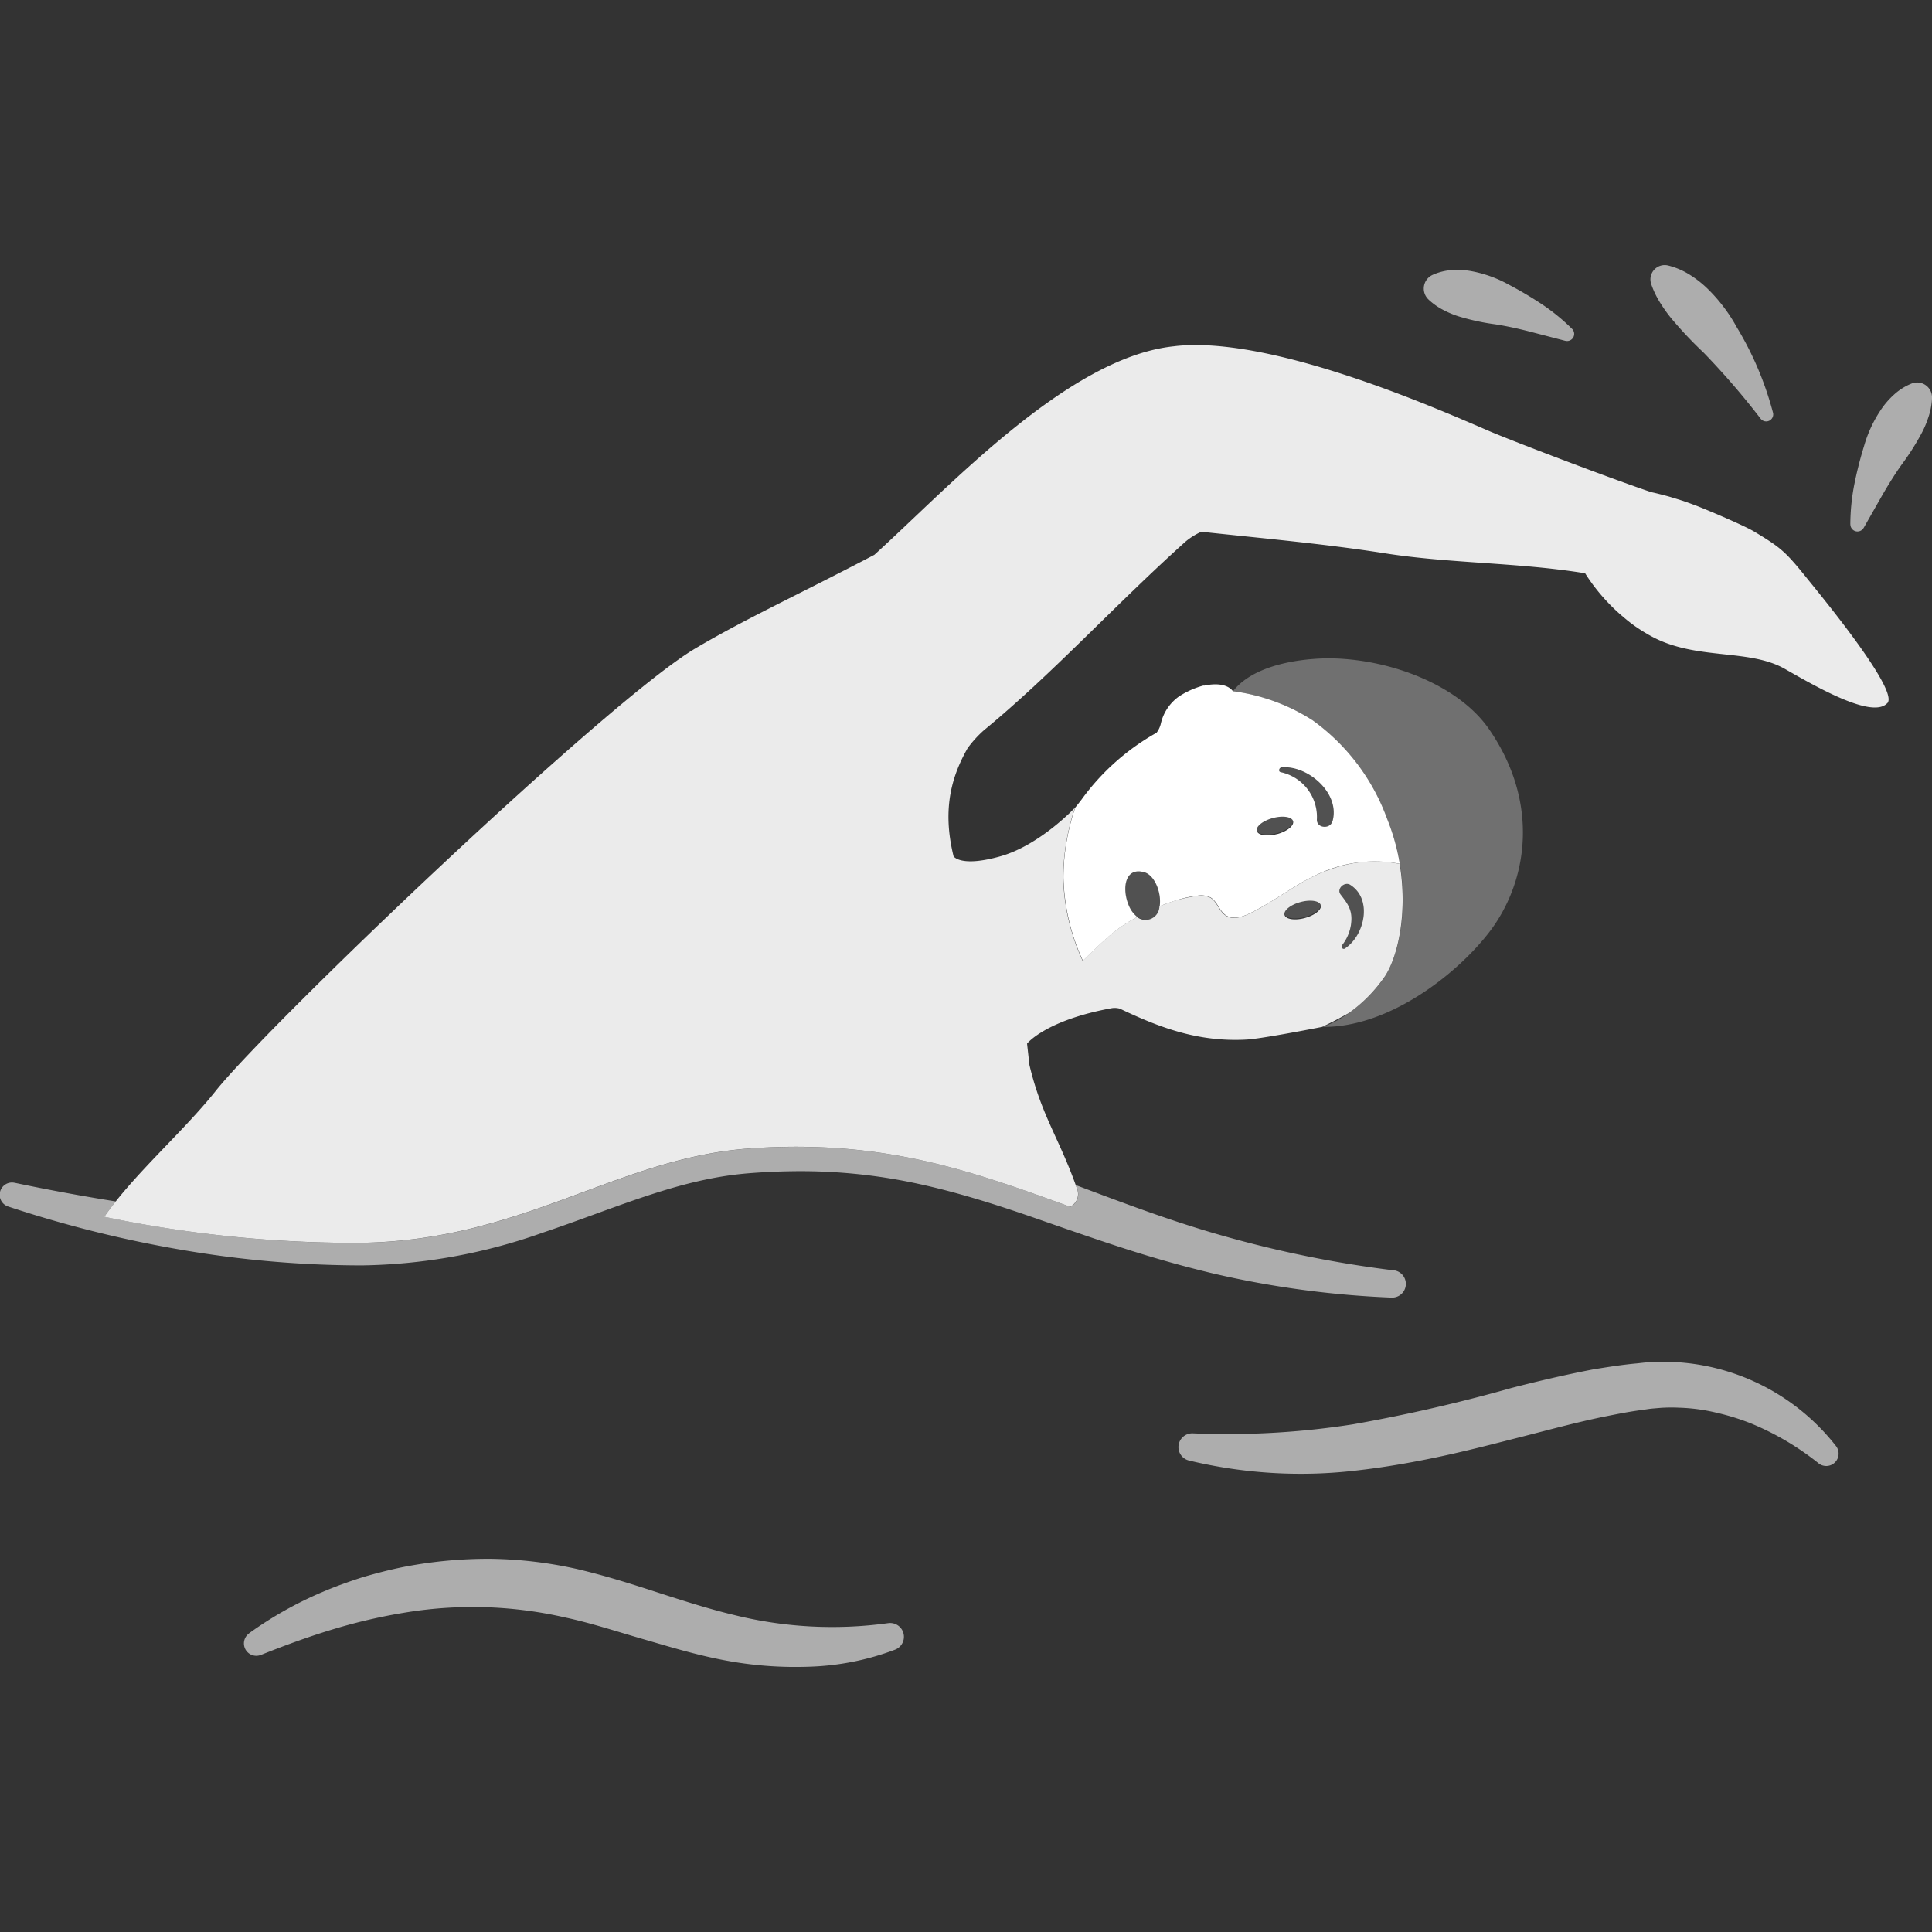
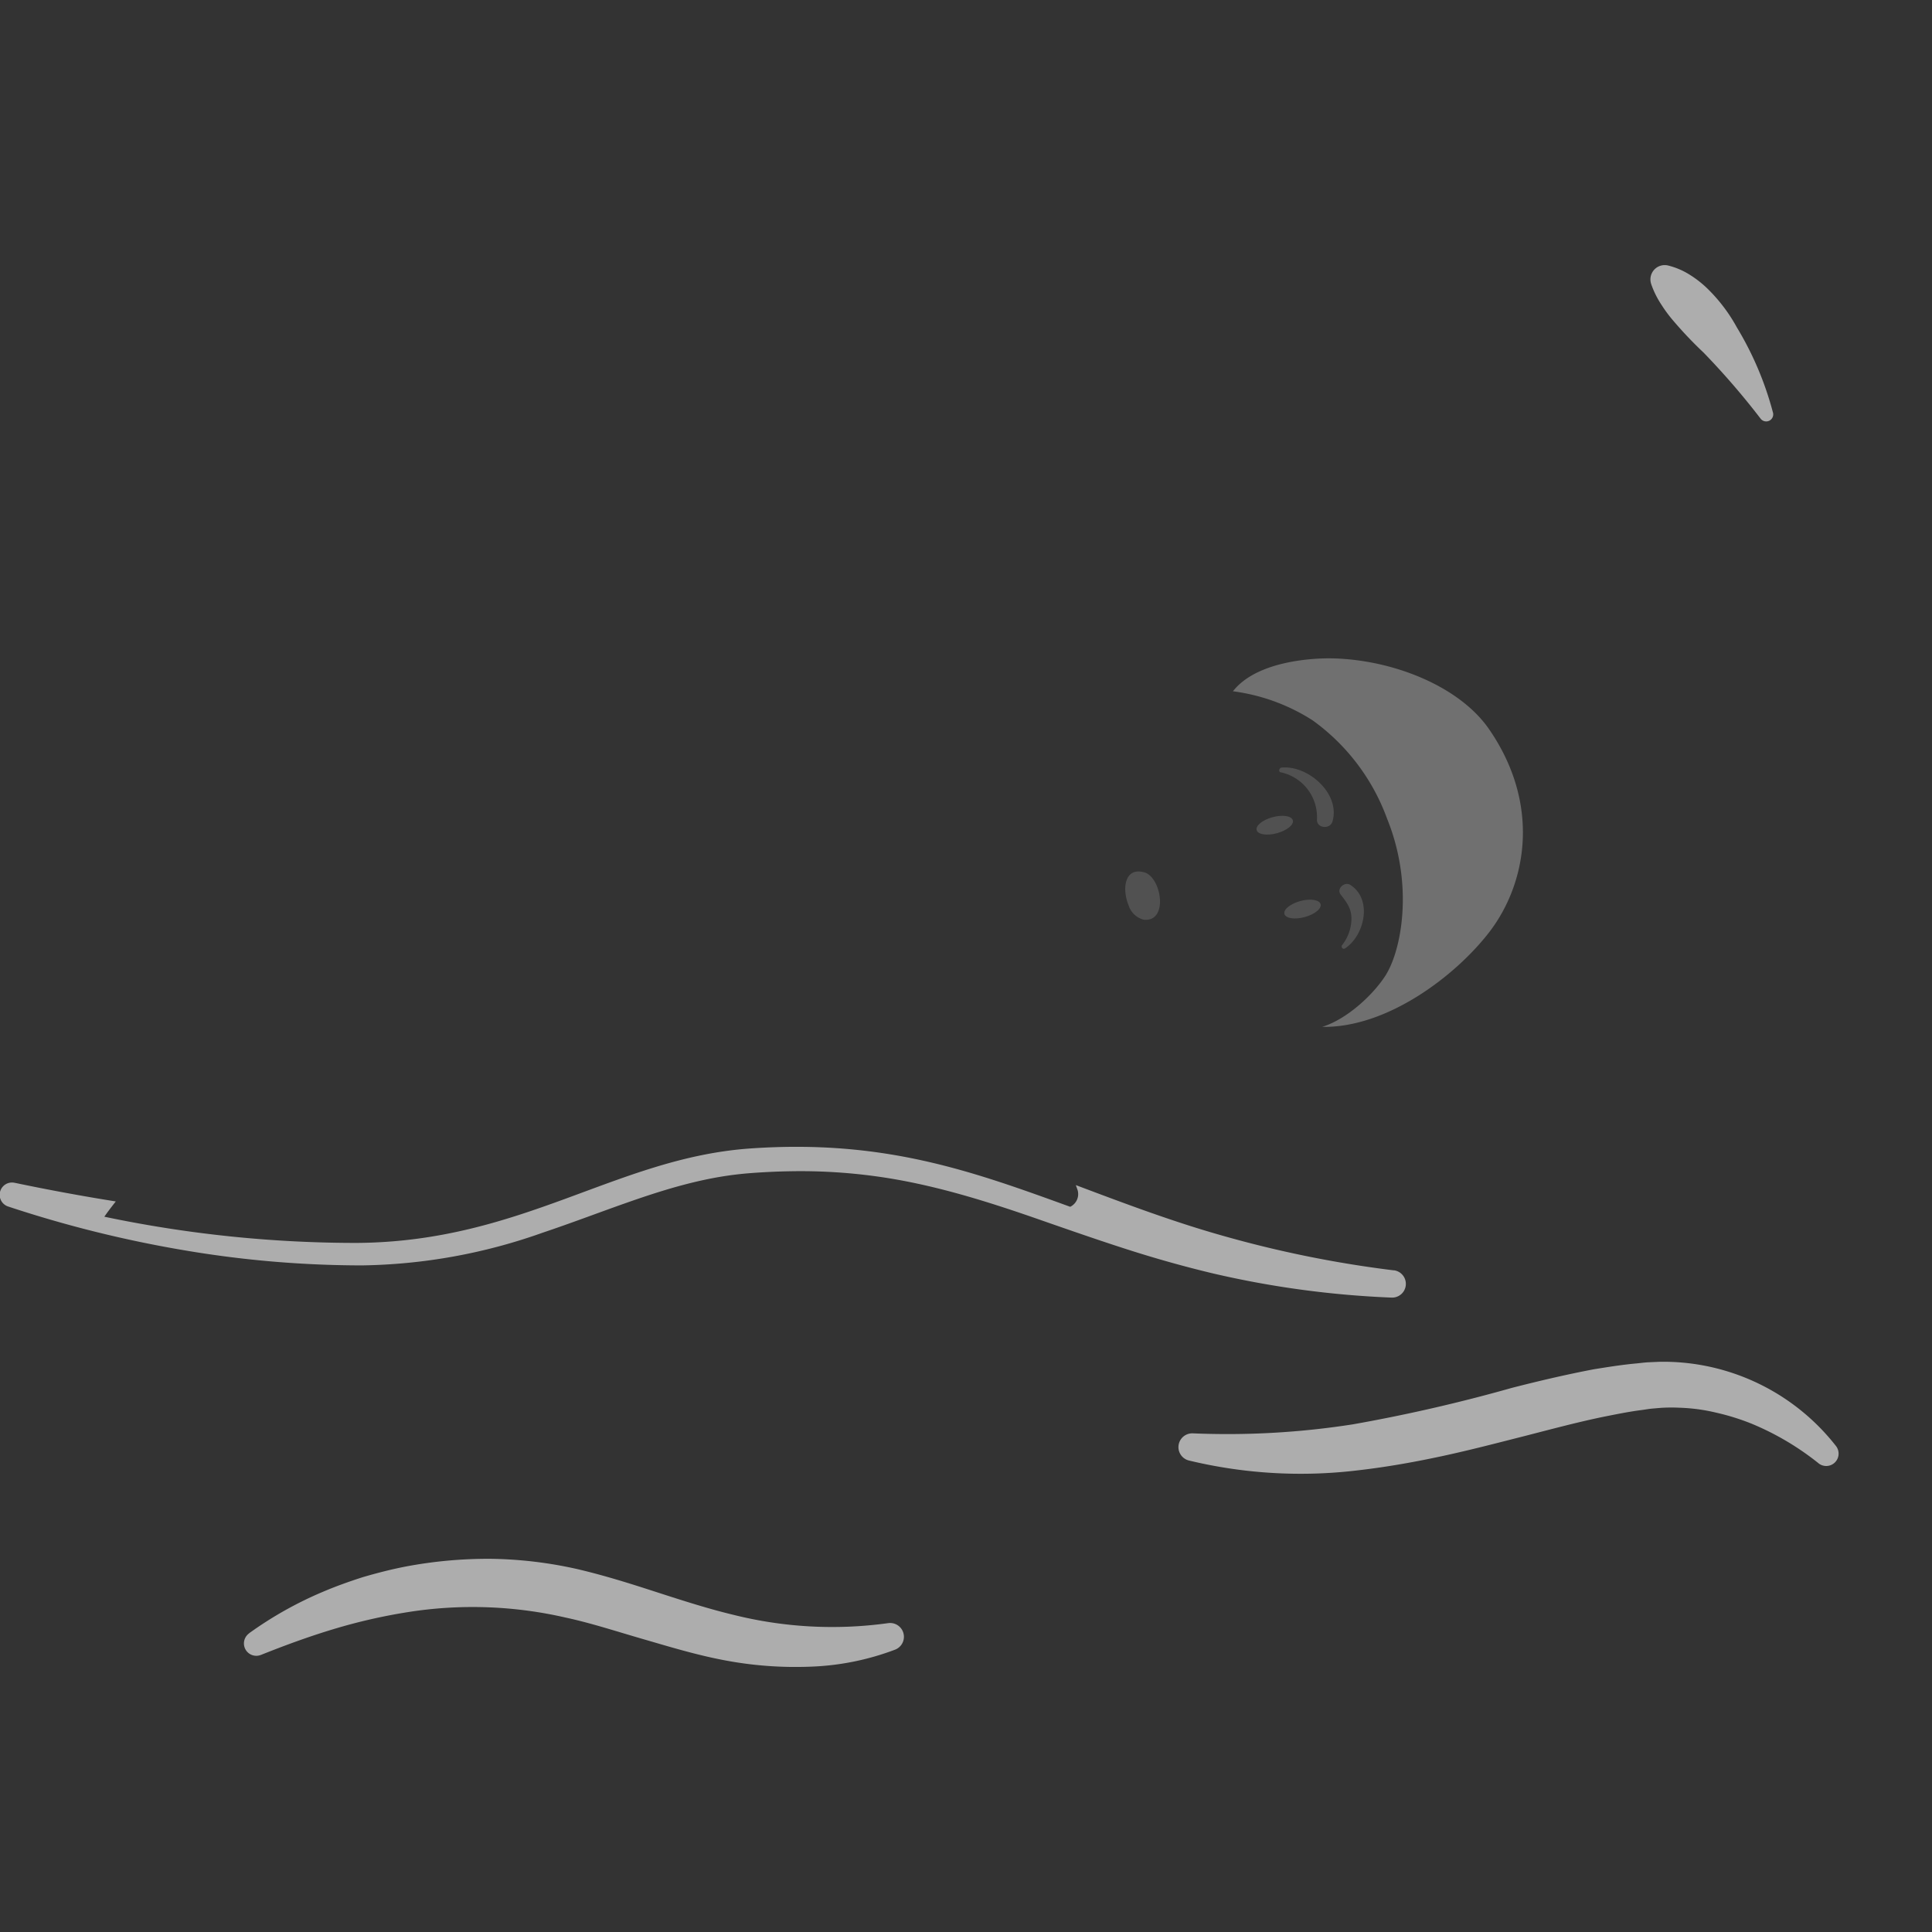
<svg xmlns="http://www.w3.org/2000/svg" viewBox="0 0 300 300">
  <rect x="0" y="0" width="300" height="300" fill="#333333" stroke="none" />
  <g fill="#fff">
-     <path d="m 280.6 89.81 c -3.38 -4.2 -4.07 -4.77 -8.16 -7.24 -1.53 -.93 -6.8 -3.16 -8.66 -3.9 -.22 -.09 -.46 -.18 -.7 -.27 l -.25 -.09 c -.17 -.06 -.34 -.13 -.52 -.19 l -.3 -.11 c -.17 -.06 -.34 -.12 -.52 -.18 -.11 -.04 -.23 -.08 -.34 -.11 -.18 -.06 -.35 -.12 -.53 -.17 l -.36 -.11 c -.19 -.06 -.37 -.11 -.56 -.17 l -.36 -.11 c -.2 -.06 -.41 -.12 -.61 -.17 -.11 -.03 -.22 -.06 -.34 -.09 q -.35 -.09 -.7 -.18 l -.28 -.07 q -.5 -.12 -1 -.23 c -5.59 -1.85 -21.18 -7.78 -25.03 -9.42 -6.93 -2.96 -32.83 -14.61 -48.22 -13.32 l -.11 .01 q -.37 .03 -.74 .08 c -16.39 1.69 -34.76 21.7 -46.54 32.38 -11.19 5.89 -19.9 9.86 -27.82 14.55 -13.57 8.04 -66.36 58.51 -74.46 68.7 -5.08 6.38 -12.68 12.91 -17.3 19.54 a 190.33 190.33 0 0 0 39.24 4.05 c 25.7 -.19 40.25 -13.23 61.1 -14.67 20.73 -1.44 34.37 3.53 49.63 9.06 a 2.19 2.19 0 0 0 1.1 -2.74 c -2.71 -7.79 -5.51 -11.28 -7.41 -19.27 l -.37 -3.32 s 2.85 -3.62 13.13 -5.5 a 2.95 2.95 0 0 1 1.28 .07 c 6.07 2.89 12.15 5.24 19.75 4.8 2.18 -.14 9.04 -1.45 11.64 -1.96 1.46 -.68 2.85 -1.42 4.18 -2.17 a 22.8 22.8 0 0 0 5.6 -5.71 c 1.97 -3 3.56 -9.75 2.28 -17.43 -4.07 -.82 -9.4 -.63 -15.88 3.29 -2.49 1.51 -4.89 3.19 -7.51 4.45 -1.14 .55 -2.56 .97 -3.63 .27 -1.04 -.68 -1.33 -2.18 -2.42 -2.79 a 3.45 3.45 0 0 0 -2.04 -.25 21.82 21.82 0 0 0 -5.62 1.54 l -.21 .09 a 2.14 2.14 0 0 1 -2.46 2.07 2.1 2.1 0 0 1 -1.01 -.42 26.08 26.08 0 0 0 -3.28 2.07 c -1.86 1.42 -5.15 4.73 -5.15 4.73 l -.05 -.08 a 32.78 32.78 0 0 1 -2.99 -12.86 34.69 34.69 0 0 1 1.46 -9.67 c .13 -.4 .26 -.81 .41 -1.21 0 0 -5.45 5.85 -11.63 7.59 s -7.26 0 -7.26 0 c -1.87 -7.59 -.14 -12.7 2.18 -16.79 a 17.36 17.36 0 0 1 2.51 -2.77 c 10.69 -8.79 20.43 -19.54 31.34 -29.32 a 10.6 10.6 0 0 1 2.44 -1.52 c 9.6 1.03 19.19 1.88 28.54 3.35 10.02 1.58 20.73 1.41 31.06 3.1 .3 .49 .64 .98 .99 1.47 l .07 .1 a 29.45 29.45 0 0 0 2.34 2.82 l .17 .18 c .43 .45 .86 .88 1.32 1.3 .01 .01 .03 .03 .04 .04 .42 .39 .86 .76 1.3 1.13 .1 .08 .19 .16 .29 .24 .46 .37 .93 .73 1.41 1.06 .03 .02 .05 .03 .08 .05 .45 .31 .9 .6 1.36 .87 .12 .07 .25 .14 .37 .22 .49 .28 .98 .54 1.47 .77 6.76 3.16 14.45 1.53 19.83 4.61 4.98 2.85 13.44 7.69 15.81 5.37 2.32 -1.68 -10.95 -17.63 -12.39 -19.44 z m -70.94 47.59 c 3.53 2.22 2.23 7.89 -.82 9.88 -.35 .23 -.66 -.26 -.42 -.54 a 6.66 6.66 0 0 0 1.43 -4.07 c .01 -1.62 -.75 -2.56 -1.68 -3.77 -.68 -.9 .62 -2.05 1.49 -1.5 z m -7.72 2.67 c 1.55 -.42 2.96 -.2 3.15 .48 s -.92 1.58 -2.48 2 -2.96 .2 -3.15 -.48 .93 -1.58 2.48 -2 z" opacity=".9" />
-     <path d="m 38.67 253.62 a 58.37 58.37 0 0 1 11.46 -6.44 c 2.03 -.87 4.12 -1.61 6.24 -2.29 2.13 -.62 4.29 -1.18 6.48 -1.61 a 68.92 68.92 0 0 1 13.35 -1.23 65.02 65.02 0 0 1 13.37 1.58 c 4.37 1.02 8.46 2.32 12.49 3.63 4.02 1.3 8.01 2.58 11.87 3.5 a 63.13 63.13 0 0 0 23.91 1.29 h .02 a 2.14 2.14 0 0 1 1.12 4.11 40.96 40.96 0 0 1 -13.17 2.64 58.93 58.93 0 0 1 -13.34 -1 c -4.44 -.84 -8.56 -2.11 -12.64 -3.29 s -8.07 -2.49 -11.98 -3.33 a 64.4 64.4 0 0 0 -23.81 -.96 86.64 86.64 0 0 0 -11.85 2.63 c -3.91 1.16 -7.78 2.57 -11.66 4.12 h -.01 a 1.92 1.92 0 0 1 -1.84 -3.34 z" opacity=".6" />
+     <path d="m 38.67 253.62 a 58.37 58.37 0 0 1 11.46 -6.44 c 2.03 -.87 4.12 -1.61 6.24 -2.29 2.13 -.62 4.29 -1.18 6.48 -1.61 a 68.92 68.92 0 0 1 13.35 -1.23 65.02 65.02 0 0 1 13.37 1.58 c 4.37 1.02 8.46 2.32 12.49 3.63 4.02 1.3 8.01 2.58 11.87 3.5 a 63.13 63.13 0 0 0 23.91 1.29 h .02 a 2.14 2.14 0 0 1 1.12 4.11 40.96 40.96 0 0 1 -13.17 2.64 58.93 58.93 0 0 1 -13.34 -1 c -4.44 -.84 -8.56 -2.11 -12.64 -3.29 s -8.07 -2.49 -11.98 -3.33 a 64.4 64.4 0 0 0 -23.81 -.96 86.64 86.64 0 0 0 -11.85 2.63 c -3.91 1.16 -7.78 2.57 -11.66 4.12 h -.01 a 1.92 1.92 0 0 1 -1.84 -3.34 " opacity=".6" />
    <path d="m 282.35 227.19 a 42.98 42.98 0 0 0 -10.31 -6.1 36.04 36.04 0 0 0 -5.58 -1.74 28.11 28.11 0 0 0 -5.7 -.76 26.05 26.05 0 0 0 -2.85 .02 l -1.42 .12 c -.49 .05 -1 .14 -1.5 .21 -2.01 .25 -4.04 .67 -6.06 1.07 -4.06 .84 -8.14 1.94 -12.28 3 -4.14 1.05 -8.34 2.15 -12.6 3.07 s -8.61 1.7 -13.01 2.21 a 74.08 74.08 0 0 1 -26.45 -1.51 2.14 2.14 0 0 1 .61 -4.21 h .03 a 126.36 126.36 0 0 0 24.85 -1.4 251.7 251.7 0 0 0 24.64 -5.65 c 4.17 -1.07 8.42 -2.07 12.77 -2.9 2.2 -.35 4.4 -.71 6.66 -.91 .56 -.06 1.11 -.13 1.69 -.17 l 1.79 -.08 a 33.34 33.34 0 0 1 3.58 .12 34.07 34.07 0 0 1 23.89 12.97 1.92 1.92 0 0 1 -2.72 2.67 z" opacity=".6" />
    <path d="m 273.41 65.04 a 118.2 118.2 0 0 0 -8.87 -10.28 61.69 61.69 0 0 1 -4.55 -4.77 21.4 21.4 0 0 1 -1.99 -2.65 14.24 14.24 0 0 1 -1.59 -3.19 l -.02 -.07 a 2.22 2.22 0 0 1 1.4 -2.8 2.24 2.24 0 0 1 1.2 -.06 11.54 11.54 0 0 1 3.5 1.51 16.5 16.5 0 0 1 2.85 2.29 25.5 25.5 0 0 1 4.36 5.82 50.29 50.29 0 0 1 5.62 13.28 1.09 1.09 0 0 1 -1.9 .93 z" opacity=".6" />
-     <path d="m 287.32 81.43 a 32.93 32.93 0 0 1 .6 -6.12 60.01 60.01 0 0 1 1.52 -6.01 19.92 19.92 0 0 1 2.6 -5.63 12.58 12.58 0 0 1 2.04 -2.37 8.98 8.98 0 0 1 2.8 -1.76 2.31 2.31 0 0 1 3.12 2.25 v .1 a 10.63 10.63 0 0 1 -.6 3.02 14.82 14.82 0 0 1 -1.12 2.56 38.31 38.31 0 0 1 -2.98 4.66 c -1.09 1.53 -2.08 3.14 -3.03 4.78 l -2.88 5.06 -.01 .01 a 1.1 1.1 0 0 1 -2.05 -.54 z" opacity=".6" />
-     <path d="m 243.08 52.93 l -5.5 -1.43 c -1.8 -.46 -3.59 -.86 -5.4 -1.14 a 35.53 35.53 0 0 1 -5.27 -1.11 14.02 14.02 0 0 1 -2.54 -.99 10.19 10.19 0 0 1 -2.49 -1.69 l -.06 -.06 a 2.33 2.33 0 0 1 -.11 -3.29 2.37 2.37 0 0 1 .71 -.52 8.65 8.65 0 0 1 3.14 -.77 12.1 12.1 0 0 1 3.04 .2 19.13 19.13 0 0 1 5.68 2.07 58.98 58.98 0 0 1 5.2 3.08 31.8 31.8 0 0 1 4.64 3.8 1.1 1.1 0 0 1 -1.05 1.84 z" opacity=".6" />
    <path d="m 216.44 197.26 h -.01 a 174.94 174.94 0 0 1 -26.51 -5.36 c -7.72 -2.17 -15.23 -5 -22.87 -7.88 .08 .21 .15 .41 .23 .63 a 2.19 2.19 0 0 1 -1.1 2.74 c -15.26 -5.54 -28.9 -10.5 -49.63 -9.06 -20.86 1.45 -35.4 14.48 -61.1 14.67 a 190.33 190.33 0 0 1 -39.25 -4.07 c .55 -.79 1.15 -1.58 1.78 -2.37 q -7.85 -1.25 -15.67 -2.89 h -.02 a 1.91 1.91 0 0 0 -.98 3.69 183.85 183.85 0 0 0 26.99 6.73 165.37 165.37 0 0 0 27.9 2.4 87.11 87.11 0 0 0 28.07 -5.08 c 8.9 -2.98 17.2 -6.6 25.66 -8.32 a 53.1 53.1 0 0 1 6.36 -.91 c 2.17 -.17 4.4 -.28 6.6 -.31 a 85.96 85.96 0 0 1 13.15 .79 c 8.71 1.19 17.21 3.86 25.82 6.88 4.31 1.5 8.67 3.02 13.09 4.44 s 8.92 2.69 13.46 3.77 a 147.95 147.95 0 0 0 27.68 3.74 2.13 2.13 0 0 0 .36 -4.24 z" opacity=".6" />
    <path d="m 215.38 127.11 c 4.2 10.35 2.25 20.56 -.3 24.46 -2.07 3.17 -6.16 6.79 -9.78 7.88 10.1 .19 20.74 -7.95 25.93 -14.68 5.83 -7.56 8.07 -19.82 0 -31.53 -4.62 -6.71 -15 -10.82 -24.4 -11.01 -2.47 -.05 -11.58 .25 -15.38 5.11 a 30.12 30.12 0 0 1 12.38 4.52 32.51 32.51 0 0 1 11.55 15.25 z" opacity=".3" />
-     <path d="m 215.38 127.11 a 32.51 32.51 0 0 0 -11.55 -15.26 30.12 30.12 0 0 0 -12.38 -4.52 c -.79 -1.06 -2.54 -1.31 -4.58 -.84 l .14 -.08 a 13.3 13.3 0 0 0 -3.96 1.75 7.12 7.12 0 0 0 -2.81 4.26 3.81 3.81 0 0 1 -.65 1.36 36.35 36.35 0 0 0 -11.68 10.42 c -.31 .4 -.62 .8 -.93 1.18 l .01 -.01 c -.15 .41 -.28 .81 -.41 1.21 a 36.15 36.15 0 0 0 -1.27 6.29 v .02 q -.06 .57 -.1 1.11 v .05 q -.04 .55 -.06 1.07 v .05 c -.01 .37 -.02 .73 -.02 1.08 a 32.78 32.78 0 0 0 2.99 12.86 l .05 .08 s 3.29 -3.31 5.15 -4.73 a 26.08 26.08 0 0 1 3.28 -2.07 4.38 4.38 0 0 1 -1.36 -1.88 c -1.02 -2.47 -.62 -5.94 2.46 -5.06 1.64 .47 2.69 3.27 2.37 5.28 l .21 -.09 c .81 -.33 1.62 -.6 2.42 -.85 .17 -.05 .34 -.11 .51 -.16 a 16.23 16.23 0 0 1 2.69 -.54 3.45 3.45 0 0 1 2.04 .25 c 1.09 .61 1.38 2.11 2.42 2.79 1.06 .69 2.48 .28 3.63 -.27 2.62 -1.26 5.02 -2.94 7.51 -4.45 .67 -.41 1.33 -.76 1.97 -1.09 q .38 -.2 .76 -.37 a 20.59 20.59 0 0 1 12.35 -1.95 q .4 .07 .78 .14 a 33.26 33.26 0 0 0 -1.98 -7.03 z m -17.07 2.4 c -1.55 .42 -2.96 .2 -3.15 -.48 s .92 -1.58 2.48 -2 2.96 -.2 3.15 .48 -.92 1.59 -2.47 2.01 z m 8.59 -1.98 c -.37 1.3 -2.52 1.08 -2.41 -.33 a 7.11 7.11 0 0 0 -5.59 -7.29 c -.46 -.08 -.29 -.71 .1 -.75 4.07 -.37 9.16 4.02 7.91 8.38 z" />
    <ellipse cx="197.98" cy="128.28" opacity=".15" rx="2.91" ry="1.29" transform="matrix(.965 -.261 .261 .965 -26.59 56.02)" />
    <ellipse cx="202.28" cy="141.31" opacity=".15" rx="2.91" ry="1.29" transform="matrix(.965 -.261 .261 .965 -29.83 57.59)" />
    <path d="m 175.23 140.52 a 3.32 3.32 0 0 0 2.37 2.29 c 3.89 .41 2.77 -6.59 .09 -7.35 -3.08 -.87 -3.48 2.59 -2.46 5.06 z" opacity=".15" />
    <path d="m 198.91 119.93 a 7.11 7.11 0 0 1 5.59 7.29 c -.11 1.41 2.04 1.62 2.41 .33 1.25 -4.36 -3.84 -8.75 -7.9 -8.36 -.39 .04 -.56 .67 -.1 .75 z" opacity=".15" />
    <path d="m 208.84 147.28 c 3.05 -1.99 4.35 -7.66 .82 -9.88 -.87 -.55 -2.17 .6 -1.49 1.49 .93 1.21 1.69 2.15 1.68 3.77 a 6.66 6.66 0 0 1 -1.43 4.07 c -.24 .28 .07 .77 .42 .54 z" opacity=".15" />
  </g>
</svg>